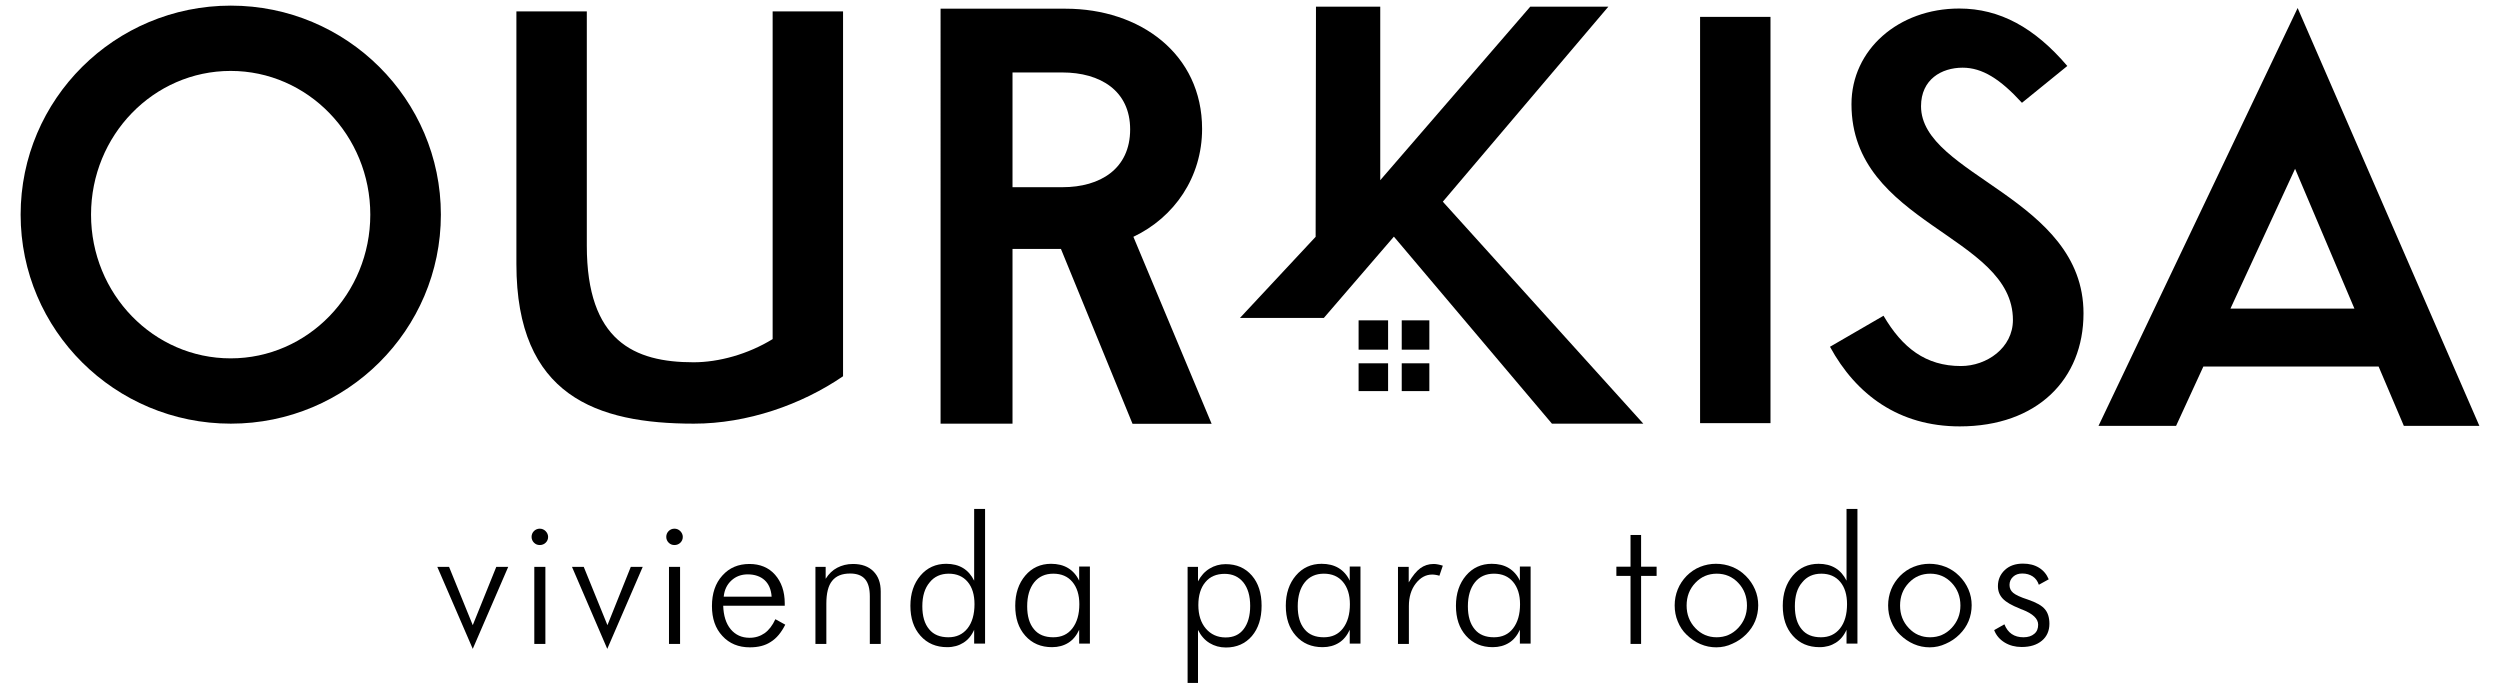
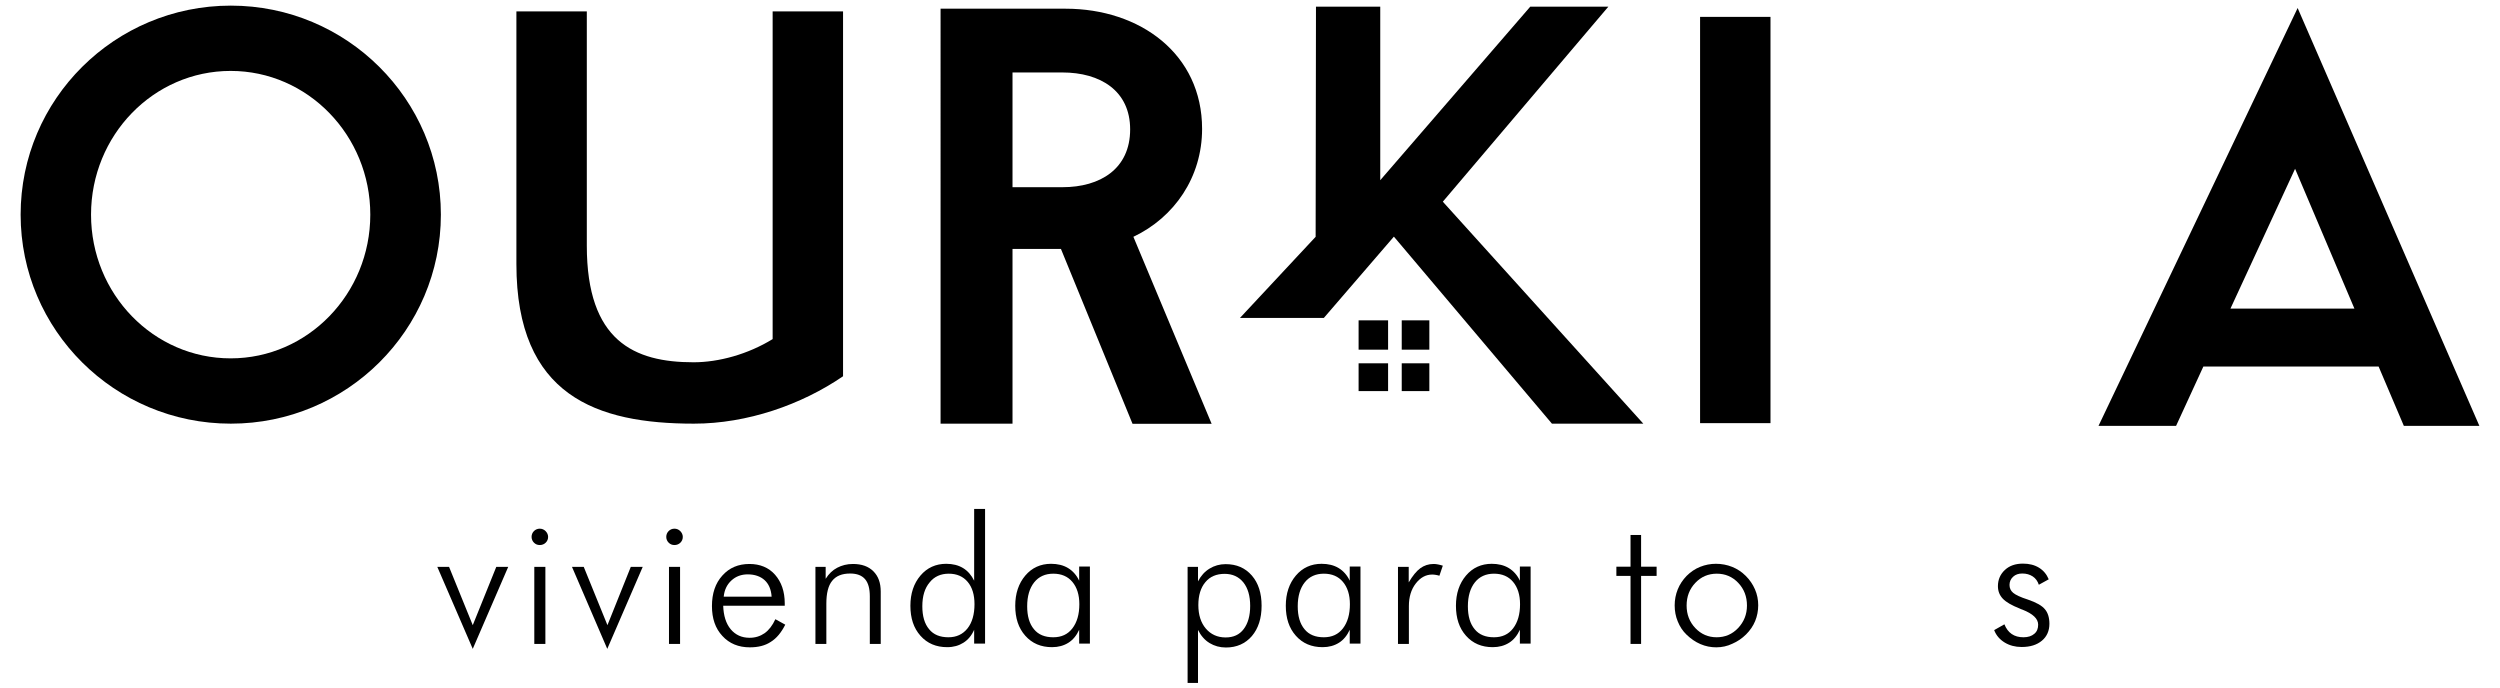
<svg xmlns="http://www.w3.org/2000/svg" version="1.1" id="Capa_1" x="0px" y="0px" viewBox="0 0 146.64 40.37" style="enable-background:new 0 0 146.64 40.37;" xml:space="preserve">
  <g>
    <g>
      <path d="M25.86,12.59c0,6.77-5.52,12.26-12.32,12.26c-6.81,0-12.33-5.49-12.33-12.26S6.73,0.33,13.54,0.33    C20.33,0.33,25.86,5.82,25.86,12.59z M5.34,12.59c0,4.65,3.66,8.43,8.19,8.43c4.52,0,8.19-3.78,8.19-8.43s-3.67-8.43-8.19-8.43    C9,4.16,5.34,7.94,5.34,12.59z" />
      <path d="M45.32,0.67h4.13v21.4c-2.44,1.67-5.62,2.78-8.75,2.78c-5.69,0-10.41-1.62-10.41-9.36V0.67h4.13v13.74    c0,5.6,2.78,6.84,6.26,6.84c1.48,0,3.19-0.47,4.64-1.36V0.67z" />
      <path d="M59.39,14.59v10.26h-4.22V0.51h7.33c4.38,0,8.01,2.66,8.01,7.05c0,2.84-1.63,5.19-4.03,6.33l4.59,10.97h-4.64l-4.2-10.26    H59.39z M59.39,4.25v6.73h2.93c2.22,0,3.97-1.08,3.97-3.39c0-2.27-1.75-3.34-3.98-3.34H59.39z" />
      <path d="M103.85,0.99v23.83h-4.13V0.99H103.85z" />
-       <path d="M118.6,6.03c-1.28-1.4-2.33-2.06-3.48-2.06c-1.24,0-2.44,0.69-2.44,2.26c0,4.07,9.53,5.37,9.53,12.15    c0,3.87-2.72,6.63-7.26,6.63c-3.57,0-6.08-1.86-7.61-4.67l3.14-1.82c1.1,1.88,2.47,2.95,4.54,2.95c1.52,0,3.05-1.07,3.05-2.7    c0-4.99-9.47-5.61-9.47-12.66c0-3.2,2.76-5.61,6.32-5.61c2.38,0,4.42,1.12,6.34,3.37L118.6,6.03z" />
      <path d="M139.52,21.5h-10.28l-1.6,3.48h-4.55l11.68-24.51l10.66,24.51H141L139.52,21.5z M134.62,9.9l-3.79,8.2h7.27L134.62,9.9z" />
      <polygon points="96.39,24.85 91.03,24.85 81.76,13.88 77.65,18.65 72.73,18.65 77.17,13.89 77.19,0.39 80.96,0.39 80.96,10.57     89.76,0.39 94.34,0.39 84.63,11.83   " />
      <rect x="82.22" y="18.79" width="1.62" height="1.72" />
      <rect x="79.69" y="18.79" width="1.73" height="1.72" />
      <rect x="82.22" y="21.31" width="1.62" height="1.63" />
      <rect x="79.69" y="21.31" width="1.73" height="1.63" />
    </g>
    <g>
      <path d="M25.65,33.25h0.69l1.39,3.42l1.38-3.42h0.7l-2.08,4.81L25.65,33.25z" />
      <path d="M31.18,31.49c0-0.13,0.05-0.25,0.14-0.34s0.21-0.14,0.34-0.14c0.13,0,0.25,0.05,0.34,0.14s0.15,0.21,0.15,0.34    c0,0.14-0.05,0.25-0.14,0.34c-0.09,0.09-0.21,0.14-0.35,0.14c-0.14,0-0.25-0.05-0.34-0.14C31.23,31.74,31.18,31.62,31.18,31.49z     M31.34,37.77v-4.52h0.65v4.52H31.34z" />
      <path d="M33.55,33.25h0.69l1.39,3.42L37,33.25h0.7l-2.08,4.81L33.55,33.25z" />
      <path d="M39.08,31.49c0-0.13,0.05-0.25,0.14-0.34s0.21-0.14,0.34-0.14c0.13,0,0.25,0.05,0.34,0.14s0.15,0.21,0.15,0.34    c0,0.14-0.05,0.25-0.14,0.34c-0.09,0.09-0.21,0.14-0.35,0.14c-0.14,0-0.25-0.05-0.34-0.14C39.13,31.74,39.08,31.62,39.08,31.49z     M39.24,37.77v-4.52h0.65v4.52H39.24z" />
      <path d="M46.01,35.53h-3.59c0.02,0.58,0.16,1.04,0.44,1.38c0.28,0.33,0.64,0.5,1.11,0.5c0.33,0,0.62-0.09,0.88-0.27    c0.25-0.18,0.46-0.45,0.63-0.82l0.58,0.32c-0.23,0.46-0.51,0.8-0.85,1.01c-0.33,0.22-0.74,0.32-1.23,0.32    c-0.66,0-1.2-0.22-1.61-0.67c-0.41-0.44-0.61-1.02-0.61-1.75c0-0.74,0.2-1.34,0.61-1.79c0.41-0.46,0.94-0.68,1.59-0.68    c0.62,0,1.13,0.21,1.5,0.63s0.57,0.98,0.57,1.68V35.53z M45.26,34.99c-0.03-0.42-0.17-0.74-0.41-0.96s-0.58-0.34-0.99-0.34    c-0.38,0-0.7,0.12-0.96,0.36c-0.26,0.24-0.41,0.55-0.45,0.95H45.26z" />
      <path d="M47.83,37.77v-4.52h0.6v0.7c0.18-0.29,0.41-0.51,0.68-0.65s0.57-0.22,0.92-0.22c0.51,0,0.91,0.14,1.2,0.43    c0.29,0.29,0.43,0.68,0.43,1.19v3.07h-0.64v-2.79c0-0.45-0.09-0.79-0.28-1.01c-0.19-0.22-0.48-0.33-0.87-0.33    c-0.48,0-0.83,0.14-1.06,0.43c-0.23,0.28-0.34,0.73-0.34,1.34v2.36H47.83z" />
      <path d="M57.14,37.77v-0.83c-0.15,0.34-0.36,0.59-0.63,0.76c-0.27,0.17-0.58,0.26-0.95,0.26c-0.65,0-1.17-0.22-1.57-0.67    c-0.4-0.45-0.59-1.03-0.59-1.76c0-0.72,0.2-1.31,0.59-1.77c0.39-0.46,0.9-0.69,1.51-0.69c0.38,0,0.71,0.08,0.99,0.25    s0.49,0.42,0.65,0.74v-4.21h0.64v7.9H57.14z M54.1,35.56c0,0.58,0.13,1.03,0.4,1.35c0.26,0.32,0.64,0.47,1.13,0.47    c0.47,0,0.84-0.17,1.12-0.52c0.27-0.34,0.41-0.82,0.41-1.42c0-0.55-0.13-0.99-0.4-1.31c-0.27-0.32-0.64-0.48-1.11-0.48    c-0.47,0-0.85,0.17-1.12,0.51C54.24,34.5,54.1,34.97,54.1,35.56z" />
      <path d="M63.3,37.77v-0.83c-0.15,0.33-0.36,0.59-0.63,0.76c-0.27,0.17-0.59,0.26-0.96,0.26c-0.65,0-1.17-0.22-1.57-0.67    c-0.4-0.45-0.59-1.03-0.59-1.76c0-0.72,0.2-1.31,0.59-1.77c0.39-0.46,0.9-0.69,1.51-0.69c0.38,0,0.72,0.08,1,0.25    s0.5,0.42,0.65,0.74v-0.83h0.63v4.52H63.3z M60.25,35.56c0,0.58,0.13,1.03,0.4,1.35c0.26,0.32,0.64,0.47,1.13,0.47    c0.48,0,0.85-0.17,1.12-0.52s0.41-0.82,0.41-1.42c0-0.55-0.14-0.99-0.41-1.31c-0.27-0.32-0.64-0.48-1.12-0.48    c-0.47,0-0.85,0.17-1.12,0.51C60.39,34.5,60.25,34.97,60.25,35.56z" />
      <path d="M69.66,40.04v-6.79h0.61v0.85c0.17-0.33,0.4-0.58,0.68-0.75c0.28-0.17,0.59-0.26,0.94-0.26c0.64,0,1.15,0.22,1.54,0.67    C73.81,34.2,74,34.79,74,35.53c0,0.74-0.19,1.33-0.57,1.78c-0.38,0.44-0.89,0.67-1.52,0.67c-0.36,0-0.68-0.09-0.96-0.26    c-0.28-0.17-0.51-0.43-0.68-0.77v3.11H69.66z M73.33,35.54c0-0.58-0.13-1.04-0.4-1.38c-0.27-0.33-0.63-0.5-1.1-0.5    c-0.48,0-0.86,0.16-1.13,0.49c-0.27,0.32-0.41,0.77-0.41,1.34c0,0.58,0.15,1.04,0.44,1.38s0.68,0.52,1.16,0.52    c0.46,0,0.81-0.16,1.06-0.49C73.2,36.57,73.33,36.12,73.33,35.54z" />
      <path d="M79.17,37.77v-0.83c-0.15,0.33-0.36,0.59-0.63,0.76c-0.27,0.17-0.59,0.26-0.96,0.26c-0.65,0-1.17-0.22-1.57-0.67    c-0.4-0.45-0.59-1.03-0.59-1.76c0-0.72,0.2-1.31,0.59-1.77c0.39-0.46,0.9-0.69,1.51-0.69c0.38,0,0.72,0.08,1,0.25    s0.5,0.42,0.65,0.74v-0.83h0.63v4.52H79.17z M76.12,35.56c0,0.58,0.13,1.03,0.4,1.35c0.26,0.32,0.64,0.47,1.13,0.47    c0.48,0,0.85-0.17,1.12-0.52s0.41-0.82,0.41-1.42c0-0.55-0.14-0.99-0.41-1.31c-0.27-0.32-0.64-0.48-1.12-0.48    c-0.47,0-0.85,0.17-1.12,0.51C76.26,34.5,76.12,34.97,76.12,35.56z" />
      <path d="M82.63,34.16c0.23-0.39,0.46-0.67,0.68-0.83s0.48-0.25,0.78-0.25c0.09,0,0.18,0.01,0.27,0.03    c0.09,0.02,0.18,0.04,0.27,0.07l-0.2,0.59c-0.07-0.02-0.14-0.04-0.21-0.05c-0.07-0.01-0.14-0.02-0.21-0.02    c-0.38,0-0.7,0.18-0.97,0.53s-0.4,0.79-0.4,1.32v2.22H82v-4.52h0.63V34.16z" />
      <path d="M89.15,37.77v-0.83c-0.15,0.33-0.36,0.59-0.63,0.76c-0.27,0.17-0.59,0.26-0.96,0.26c-0.65,0-1.17-0.22-1.57-0.67    c-0.4-0.45-0.59-1.03-0.59-1.76c0-0.72,0.2-1.31,0.59-1.77c0.39-0.46,0.9-0.69,1.51-0.69c0.38,0,0.72,0.08,1,0.25    s0.5,0.42,0.65,0.74v-0.83h0.63v4.52H89.15z M86.1,35.56c0,0.58,0.13,1.03,0.4,1.35c0.26,0.32,0.64,0.47,1.13,0.47    c0.48,0,0.85-0.17,1.12-0.52s0.41-0.82,0.41-1.42c0-0.55-0.14-0.99-0.41-1.31c-0.27-0.32-0.64-0.48-1.12-0.48    c-0.47,0-0.85,0.17-1.12,0.51C86.24,34.5,86.1,34.97,86.1,35.56z" />
      <path d="M95.64,33.78h-0.83v-0.54h0.83v-1.86h0.62v1.86h0.91v0.54h-0.91v3.99h-0.62V33.78z" />
      <path d="M100.67,37.97c-0.32,0-0.63-0.06-0.93-0.19c-0.3-0.13-0.56-0.31-0.81-0.55c-0.23-0.22-0.4-0.48-0.52-0.78    c-0.12-0.29-0.18-0.6-0.18-0.94c0-0.33,0.06-0.64,0.18-0.94c0.12-0.3,0.3-0.56,0.52-0.79c0.23-0.23,0.49-0.41,0.79-0.53    c0.3-0.12,0.61-0.18,0.93-0.18c0.33,0,0.65,0.06,0.95,0.18c0.3,0.12,0.57,0.3,0.8,0.53c0.23,0.23,0.41,0.49,0.54,0.79    s0.19,0.61,0.19,0.93s-0.06,0.64-0.18,0.93c-0.12,0.29-0.3,0.55-0.53,0.78c-0.24,0.24-0.51,0.42-0.81,0.55    C101.32,37.9,101,37.97,100.67,37.97z M100.69,37.38c0.5,0,0.92-0.18,1.26-0.54c0.34-0.36,0.52-0.8,0.52-1.32    c0-0.53-0.17-0.97-0.51-1.33c-0.34-0.36-0.76-0.54-1.26-0.54c-0.5,0-0.92,0.18-1.26,0.54c-0.34,0.36-0.51,0.8-0.51,1.33    c0,0.52,0.17,0.96,0.51,1.32S100.2,37.38,100.69,37.38z" />
-       <path d="M108.31,37.77v-0.83c-0.15,0.34-0.36,0.59-0.63,0.76c-0.27,0.17-0.58,0.26-0.95,0.26c-0.65,0-1.17-0.22-1.57-0.67    c-0.4-0.45-0.59-1.03-0.59-1.76c0-0.72,0.2-1.31,0.59-1.77c0.39-0.46,0.9-0.69,1.51-0.69c0.38,0,0.71,0.08,0.99,0.25    s0.49,0.42,0.65,0.74v-4.21h0.64v7.9H108.31z M105.28,35.56c0,0.58,0.13,1.03,0.4,1.35c0.26,0.32,0.64,0.47,1.13,0.47    c0.47,0,0.84-0.17,1.12-0.52c0.27-0.34,0.41-0.82,0.41-1.42c0-0.55-0.13-0.99-0.4-1.31c-0.27-0.32-0.64-0.48-1.11-0.48    c-0.47,0-0.85,0.17-1.12,0.51C105.41,34.5,105.28,34.97,105.28,35.56z" />
-       <path d="M113.19,37.97c-0.32,0-0.63-0.06-0.93-0.19c-0.3-0.13-0.56-0.31-0.81-0.55c-0.23-0.22-0.4-0.48-0.52-0.78    c-0.12-0.29-0.18-0.6-0.18-0.94c0-0.33,0.06-0.64,0.18-0.94c0.12-0.3,0.3-0.56,0.52-0.79c0.23-0.23,0.49-0.41,0.79-0.53    c0.3-0.12,0.61-0.18,0.93-0.18c0.33,0,0.65,0.06,0.95,0.18c0.3,0.12,0.57,0.3,0.8,0.53c0.23,0.23,0.41,0.49,0.54,0.79    s0.19,0.61,0.19,0.93s-0.06,0.64-0.18,0.93c-0.12,0.29-0.3,0.55-0.53,0.78c-0.24,0.24-0.51,0.42-0.81,0.55    C113.83,37.9,113.52,37.97,113.19,37.97z M113.21,37.38c0.5,0,0.92-0.18,1.26-0.54c0.34-0.36,0.52-0.8,0.52-1.32    c0-0.53-0.17-0.97-0.51-1.33c-0.34-0.36-0.76-0.54-1.26-0.54c-0.5,0-0.92,0.18-1.26,0.54c-0.34,0.36-0.51,0.8-0.51,1.33    c0,0.52,0.17,0.96,0.51,1.32S112.71,37.38,113.21,37.38z" />
      <path d="M116.97,36.96l0.6-0.34c0.1,0.25,0.24,0.44,0.43,0.57c0.19,0.13,0.42,0.19,0.69,0.19c0.27,0,0.48-0.07,0.63-0.2    c0.16-0.13,0.23-0.31,0.23-0.54c0-0.35-0.31-0.64-0.92-0.88c-0.06-0.02-0.12-0.04-0.15-0.06c-0.48-0.19-0.81-0.38-1-0.58    c-0.19-0.2-0.29-0.44-0.29-0.74c0-0.38,0.14-0.7,0.41-0.95c0.27-0.25,0.62-0.37,1.06-0.37c0.37,0,0.68,0.08,0.94,0.24    c0.26,0.16,0.45,0.39,0.57,0.68l-0.58,0.32c-0.07-0.21-0.19-0.38-0.36-0.49c-0.17-0.11-0.37-0.17-0.61-0.17    c-0.22,0-0.4,0.06-0.54,0.19c-0.14,0.13-0.21,0.29-0.21,0.48c0,0.19,0.07,0.34,0.21,0.46s0.43,0.26,0.87,0.4    c0.5,0.17,0.83,0.36,1,0.57c0.17,0.2,0.26,0.49,0.26,0.85c0,0.41-0.15,0.75-0.44,0.99c-0.3,0.25-0.69,0.37-1.19,0.37    c-0.38,0-0.71-0.09-0.99-0.26S117.09,37.28,116.97,36.96z" />
    </g>
  </g>
</svg>